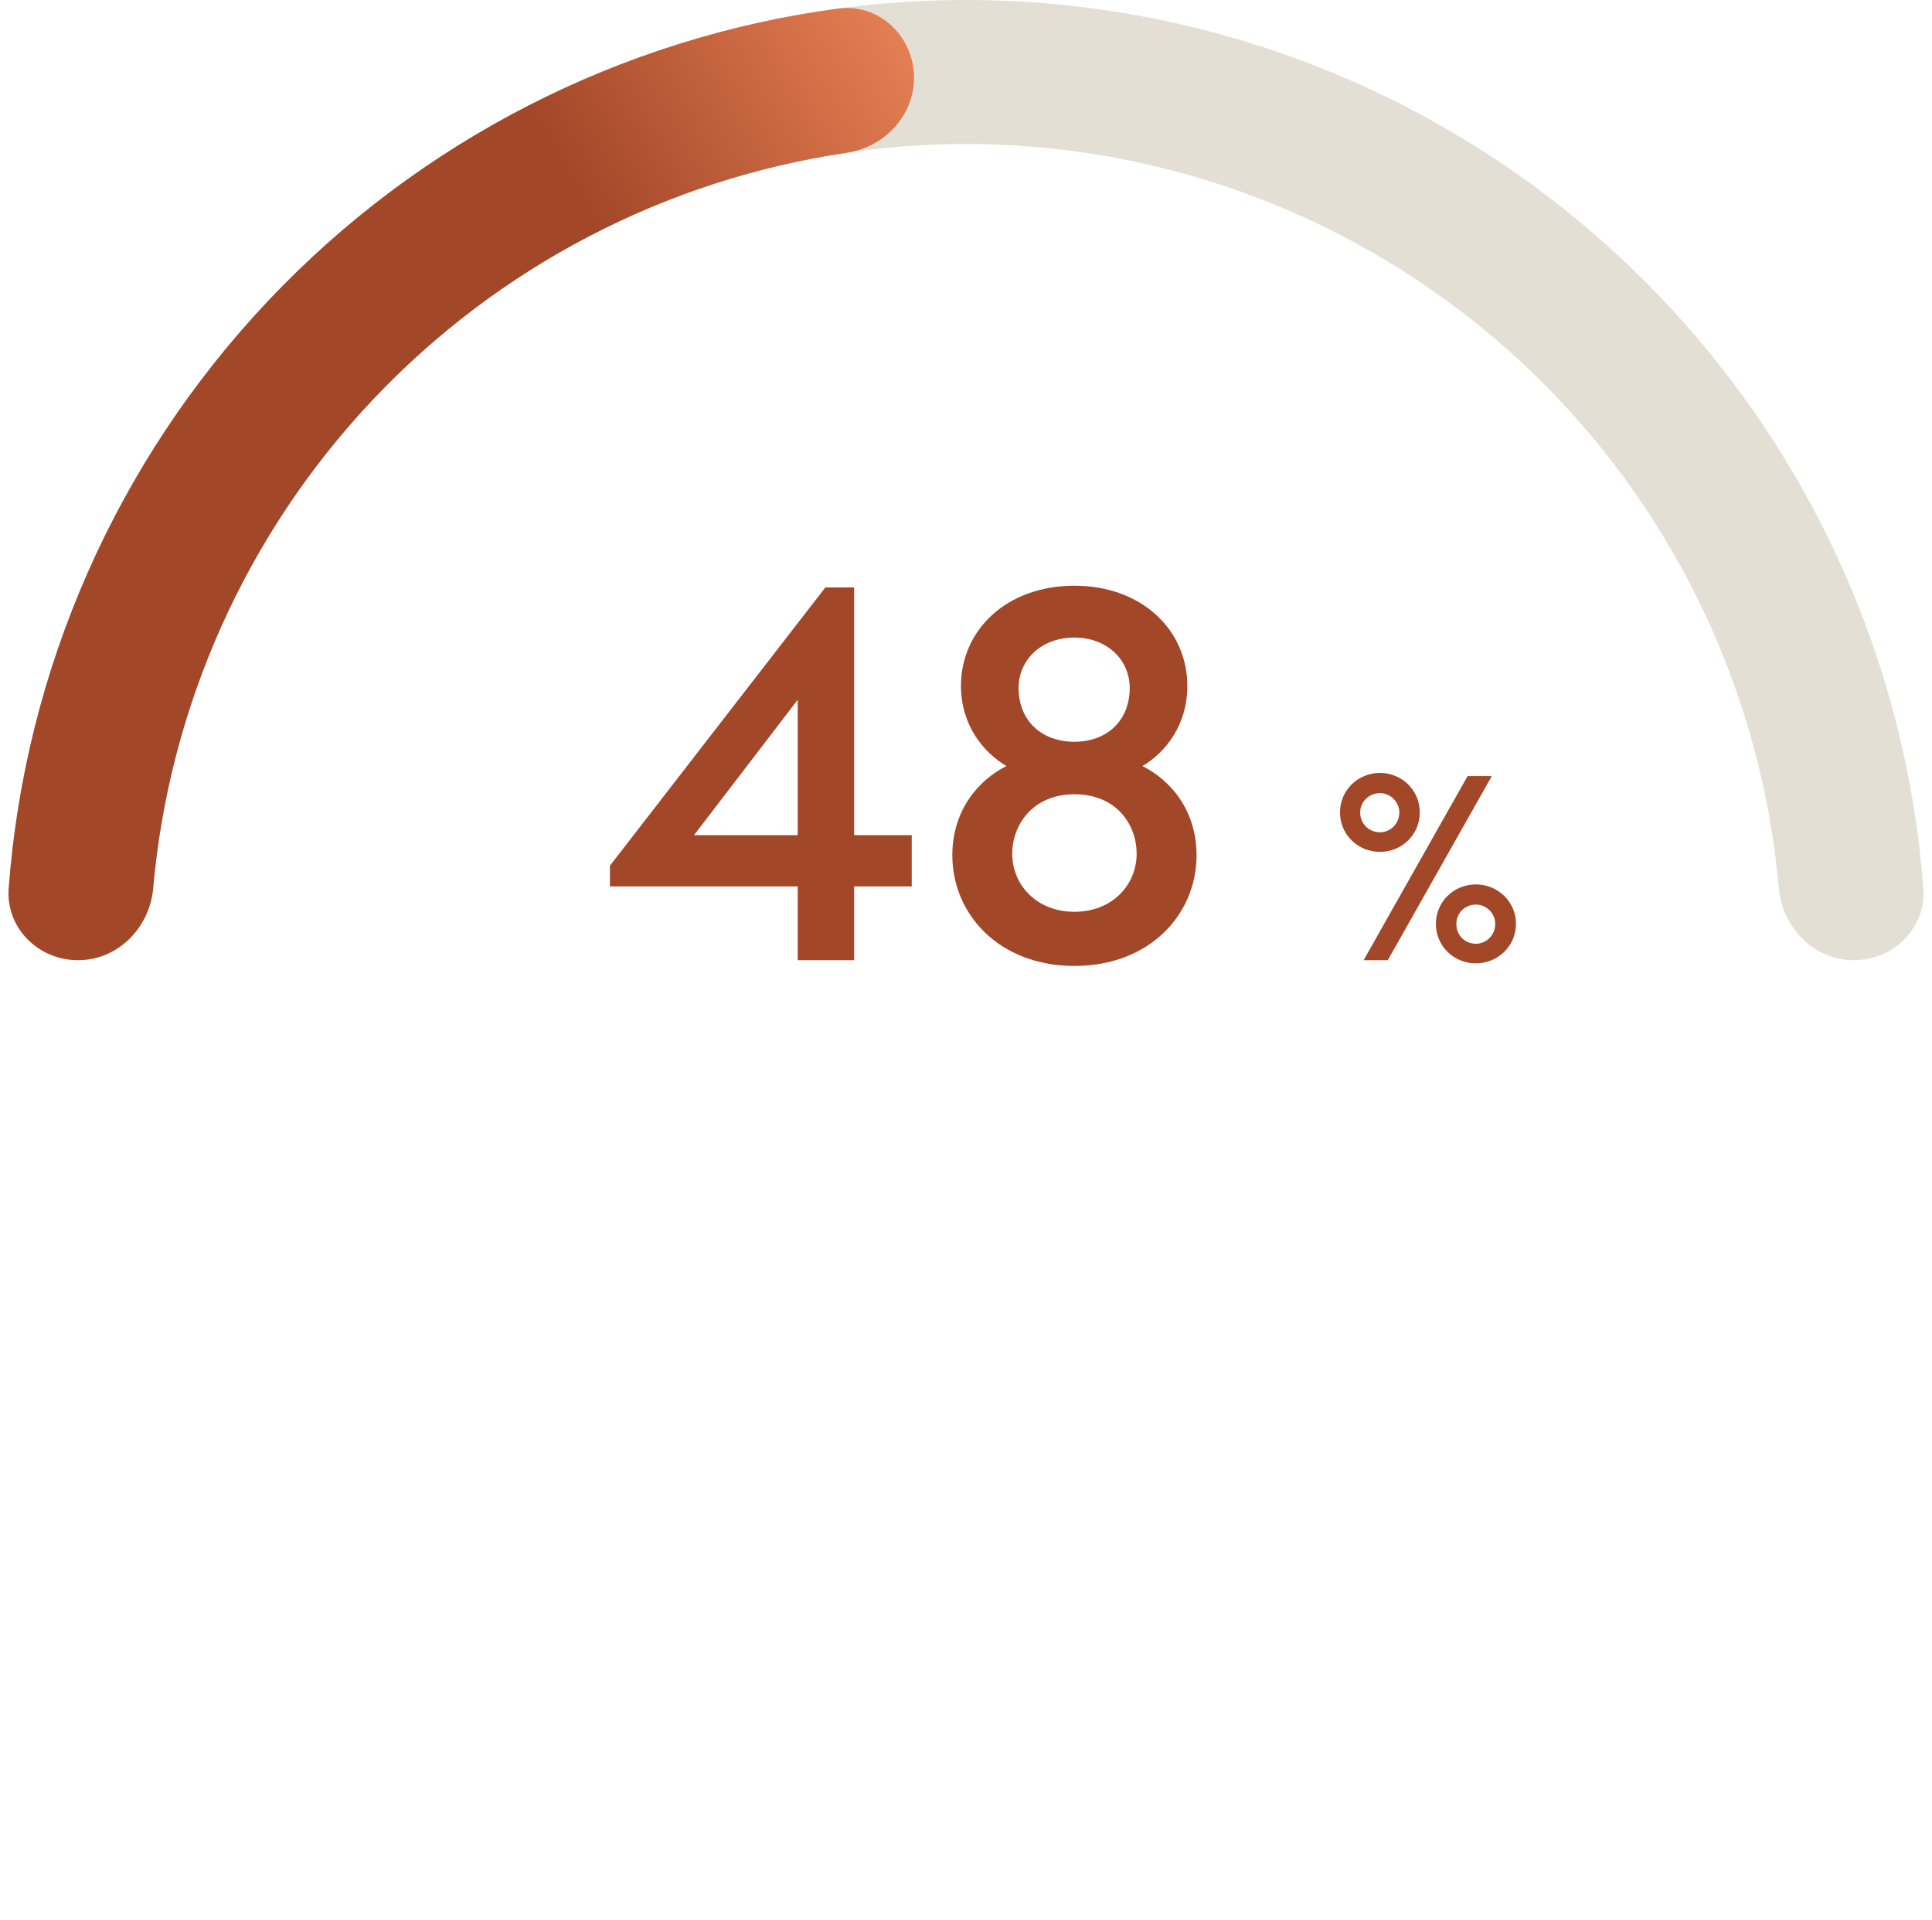
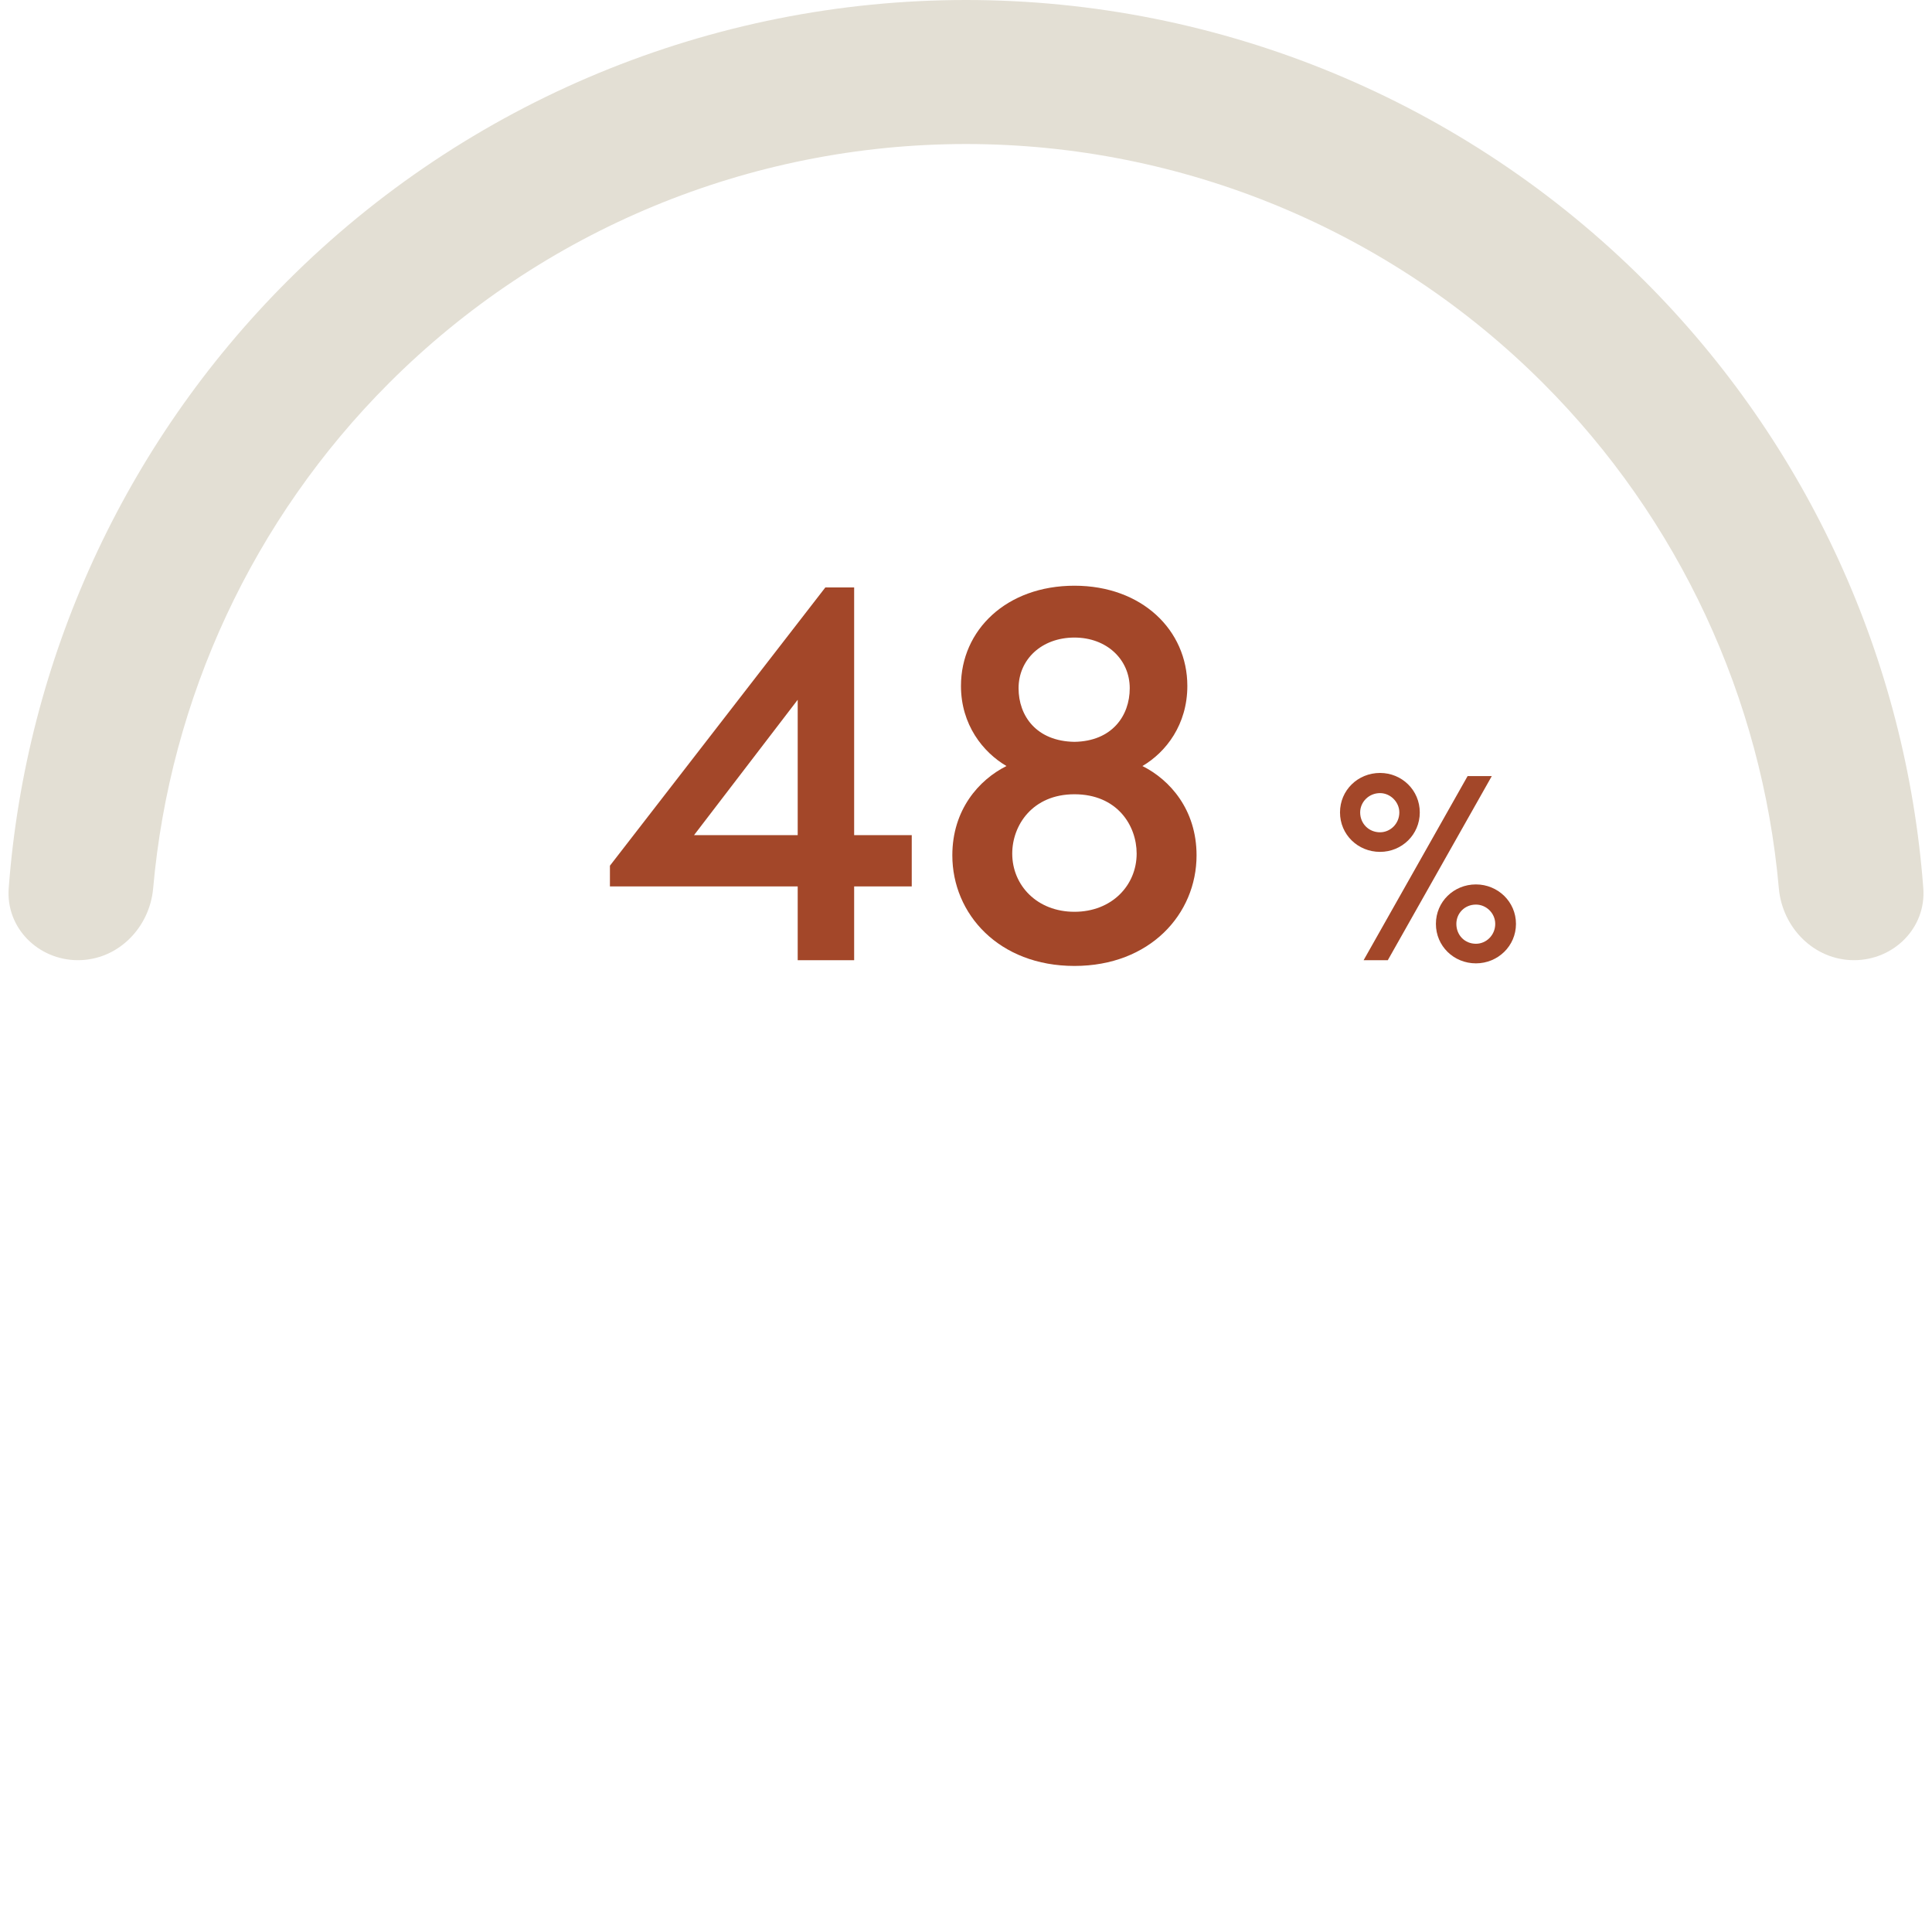
<svg xmlns="http://www.w3.org/2000/svg" width="161" height="160" viewBox="0 0 161 160" fill="none">
  <path d="M154.5 80C157.814 80 160.523 77.31 160.275 74.005C158.846 54.98 150.652 37.015 137.069 23.431C122.066 8.429 101.717 1.60186e-06 80.5 0C59.283 -1.60186e-06 38.934 8.429 23.931 23.431C10.348 37.015 2.154 54.98 0.725 74.005C0.477 77.31 3.186 80 6.5 80C9.814 80 12.473 77.308 12.764 74.007C14.165 58.169 21.084 43.249 32.417 31.917C45.169 19.164 62.465 12 80.5 12C98.535 12 115.831 19.164 128.583 31.917C139.916 43.249 146.835 58.169 148.236 74.007C148.528 77.308 151.186 80 154.5 80Z" fill="#E3DFD4" />
-   <path d="M6.5 80C3.186 80 0.477 77.31 0.725 74.005C2.094 55.779 9.674 38.502 22.295 25.117C34.917 11.731 51.72 3.15 69.834 0.714C73.118 0.272 75.962 2.82 76.157 6.128C76.351 9.436 73.82 12.248 70.542 12.733C55.486 14.961 41.547 22.191 31.026 33.349C20.505 44.507 14.105 58.846 12.764 74.007C12.473 77.308 9.814 80 6.5 80Z" fill="url(#paint0_linear_4941_887)" />
  <path d="M71.179 80H66.475V73.856H50.827V72.128L68.779 48.944H71.179V69.584H75.979V73.856H71.179V80ZM66.475 58.304L57.835 69.584H66.475V58.304ZM89.537 80.48C83.249 80.48 79.361 76.16 79.361 71.264C79.361 67.472 81.569 64.976 83.873 63.824C81.905 62.672 80.081 60.368 80.081 57.152C80.081 52.496 83.873 48.8 89.537 48.8C95.153 48.8 98.945 52.496 98.945 57.152C98.945 60.368 97.169 62.672 95.201 63.824C97.505 64.976 99.713 67.472 99.713 71.264C99.713 76.16 95.825 80.48 89.537 80.48ZM89.537 61.808C92.657 61.76 94.145 59.648 94.145 57.344C94.145 54.944 92.225 53.12 89.537 53.12C86.801 53.12 84.881 54.944 84.881 57.344C84.881 59.648 86.369 61.76 89.537 61.808ZM89.537 75.968C92.657 75.968 94.721 73.76 94.721 71.12C94.721 68.768 93.089 66.176 89.537 66.176C86.033 66.176 84.353 68.768 84.353 71.12C84.353 73.76 86.417 75.968 89.537 75.968Z" fill="#A34729" />
  <path d="M115.003 70.976C113.155 70.976 111.667 69.536 111.667 67.688C111.667 65.84 113.155 64.4 115.003 64.4C116.827 64.4 118.315 65.84 118.315 67.688C118.315 69.536 116.827 70.976 115.003 70.976ZM115.651 80H113.635L122.299 64.664H124.315L115.651 80ZM115.003 69.344C115.867 69.344 116.611 68.624 116.611 67.688C116.611 66.824 115.867 66.08 115.003 66.08C114.067 66.08 113.347 66.824 113.347 67.688C113.347 68.624 114.067 69.344 115.003 69.344ZM122.995 80.264C121.147 80.264 119.659 78.824 119.659 76.976C119.659 75.128 121.147 73.688 122.995 73.688C124.819 73.688 126.331 75.128 126.331 76.976C126.331 78.824 124.819 80.264 122.995 80.264ZM122.995 78.632C123.859 78.632 124.603 77.912 124.603 76.976C124.603 76.088 123.859 75.368 122.995 75.368C122.059 75.368 121.363 76.088 121.363 76.976C121.363 77.912 122.059 78.632 122.995 78.632Z" fill="#A34729" />
  <defs>
    <linearGradient id="paint0_linear_4941_887" x1="88" y1="9" x2="55" y2="28" gradientUnits="userSpaceOnUse">
      <stop stop-color="#F68E5F" />
      <stop offset="1" stop-color="#A34729" />
    </linearGradient>
  </defs>
</svg>